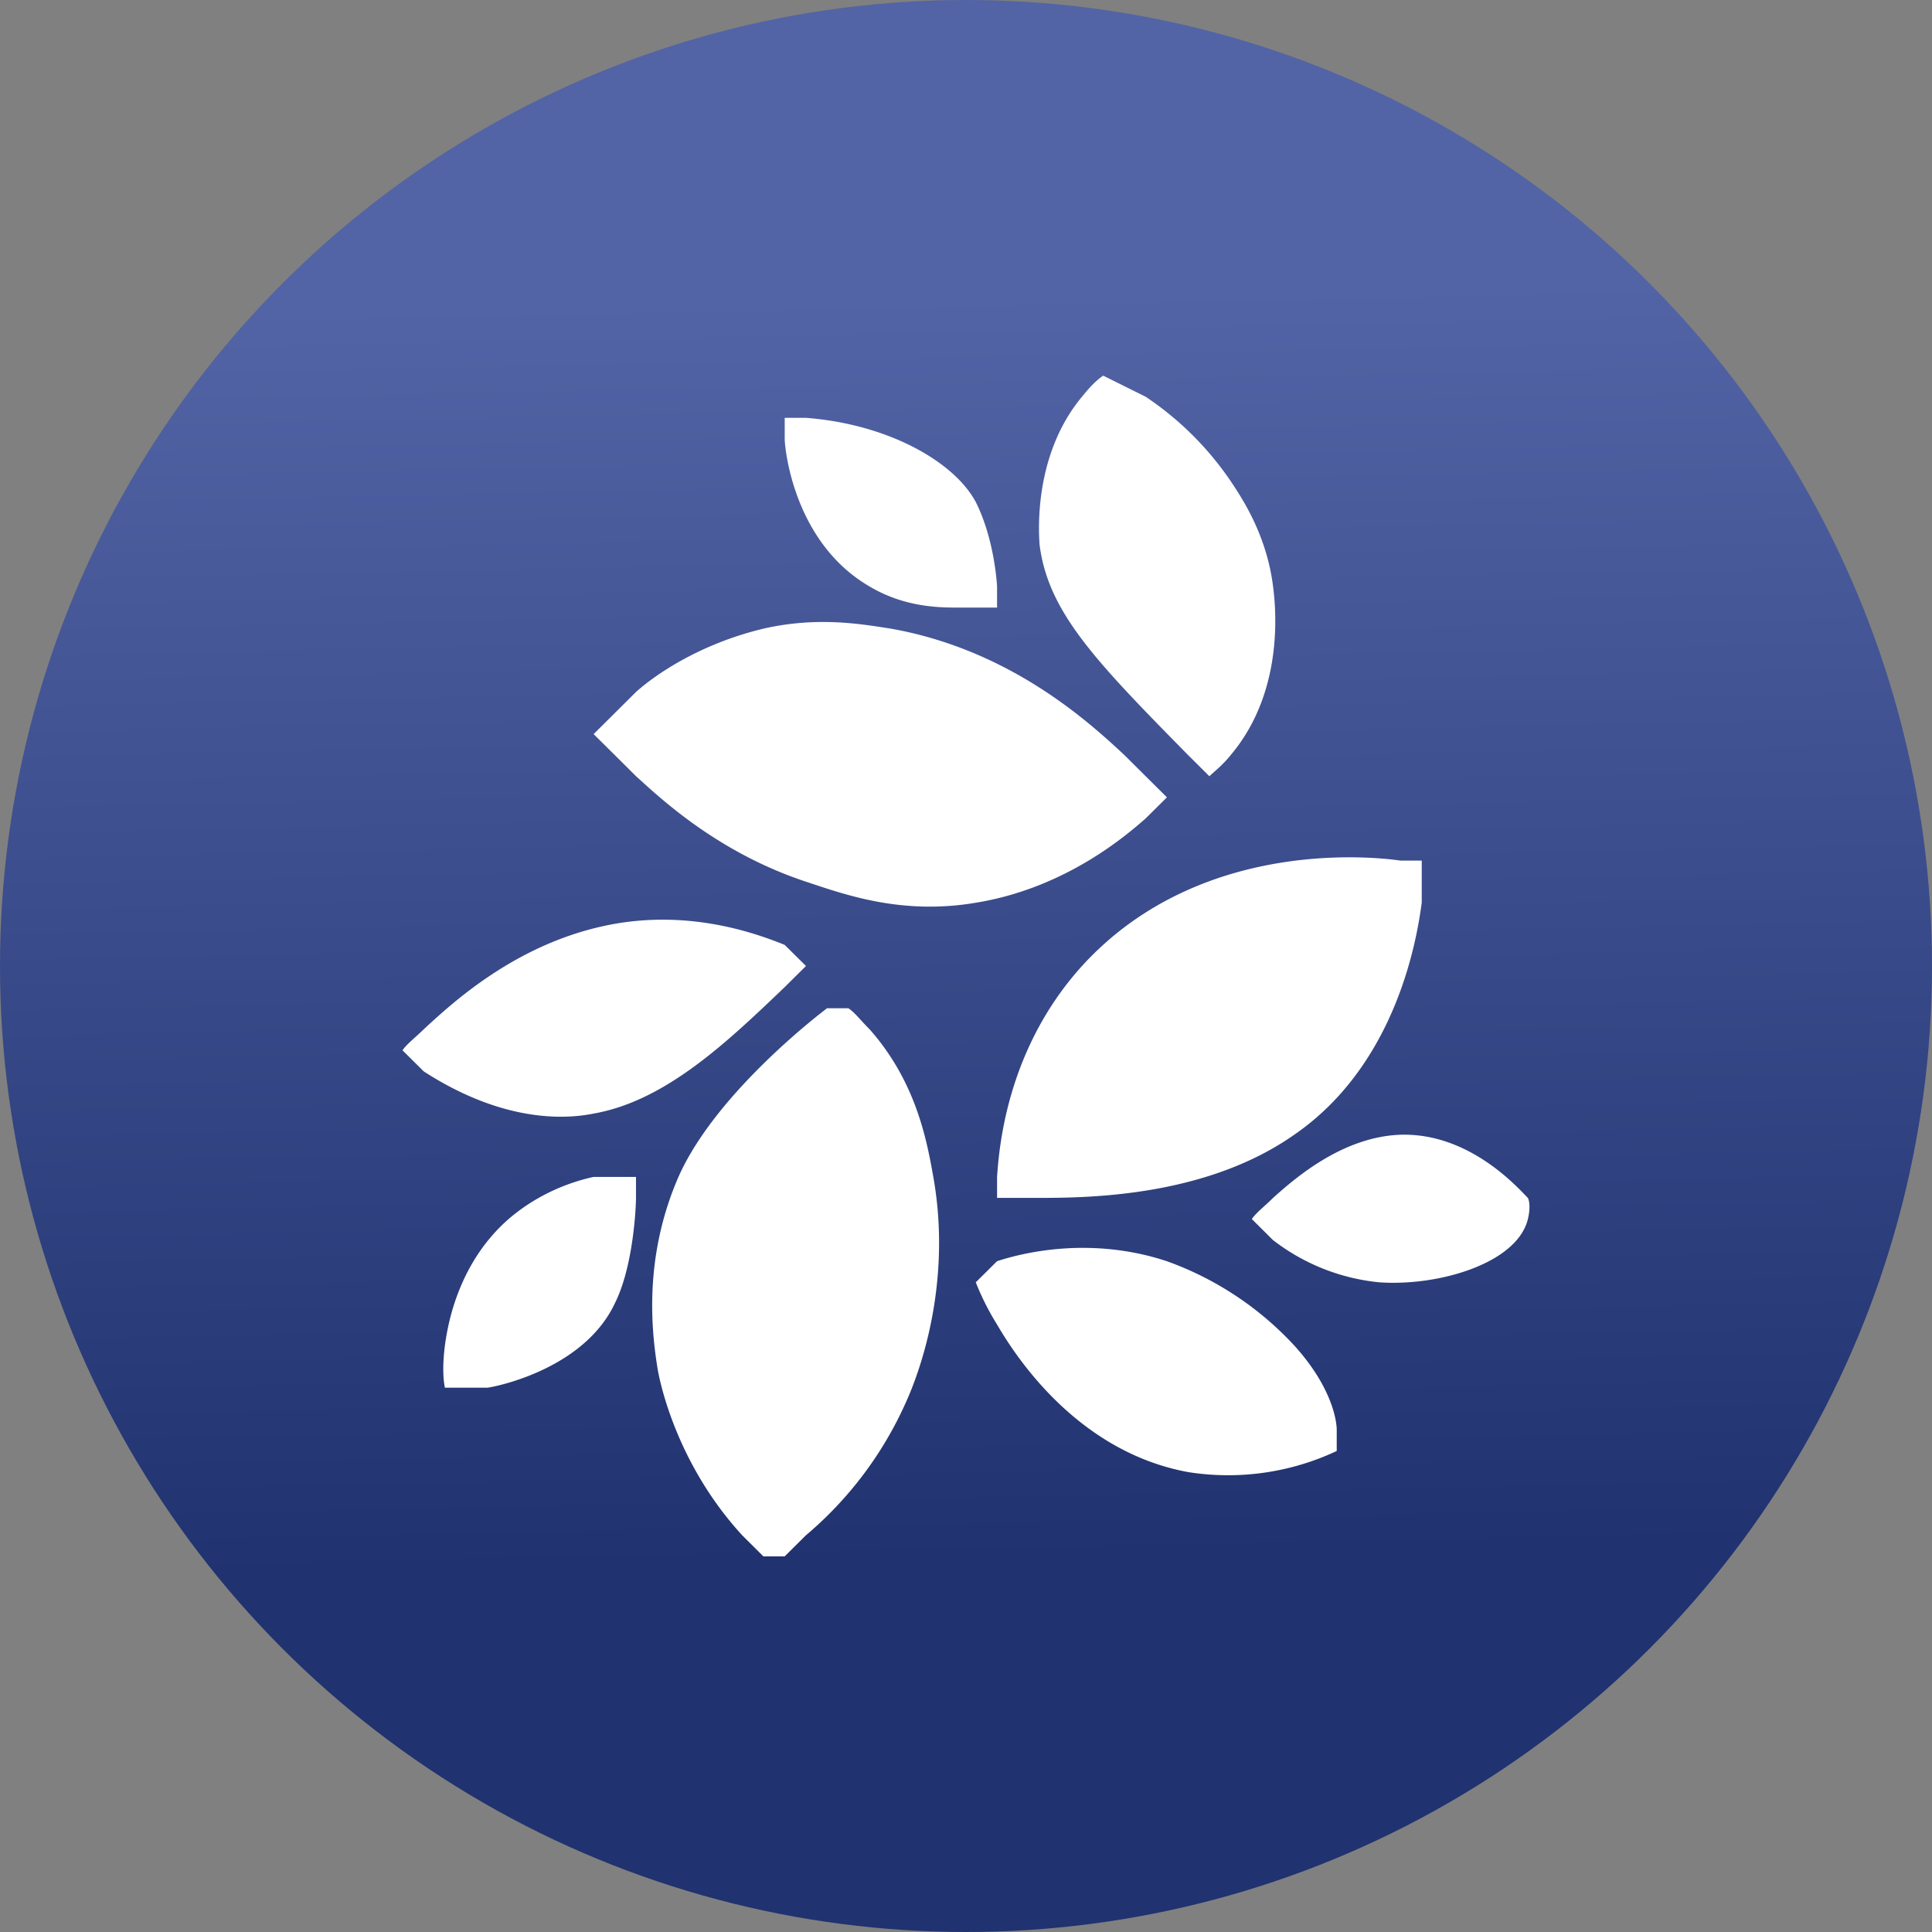
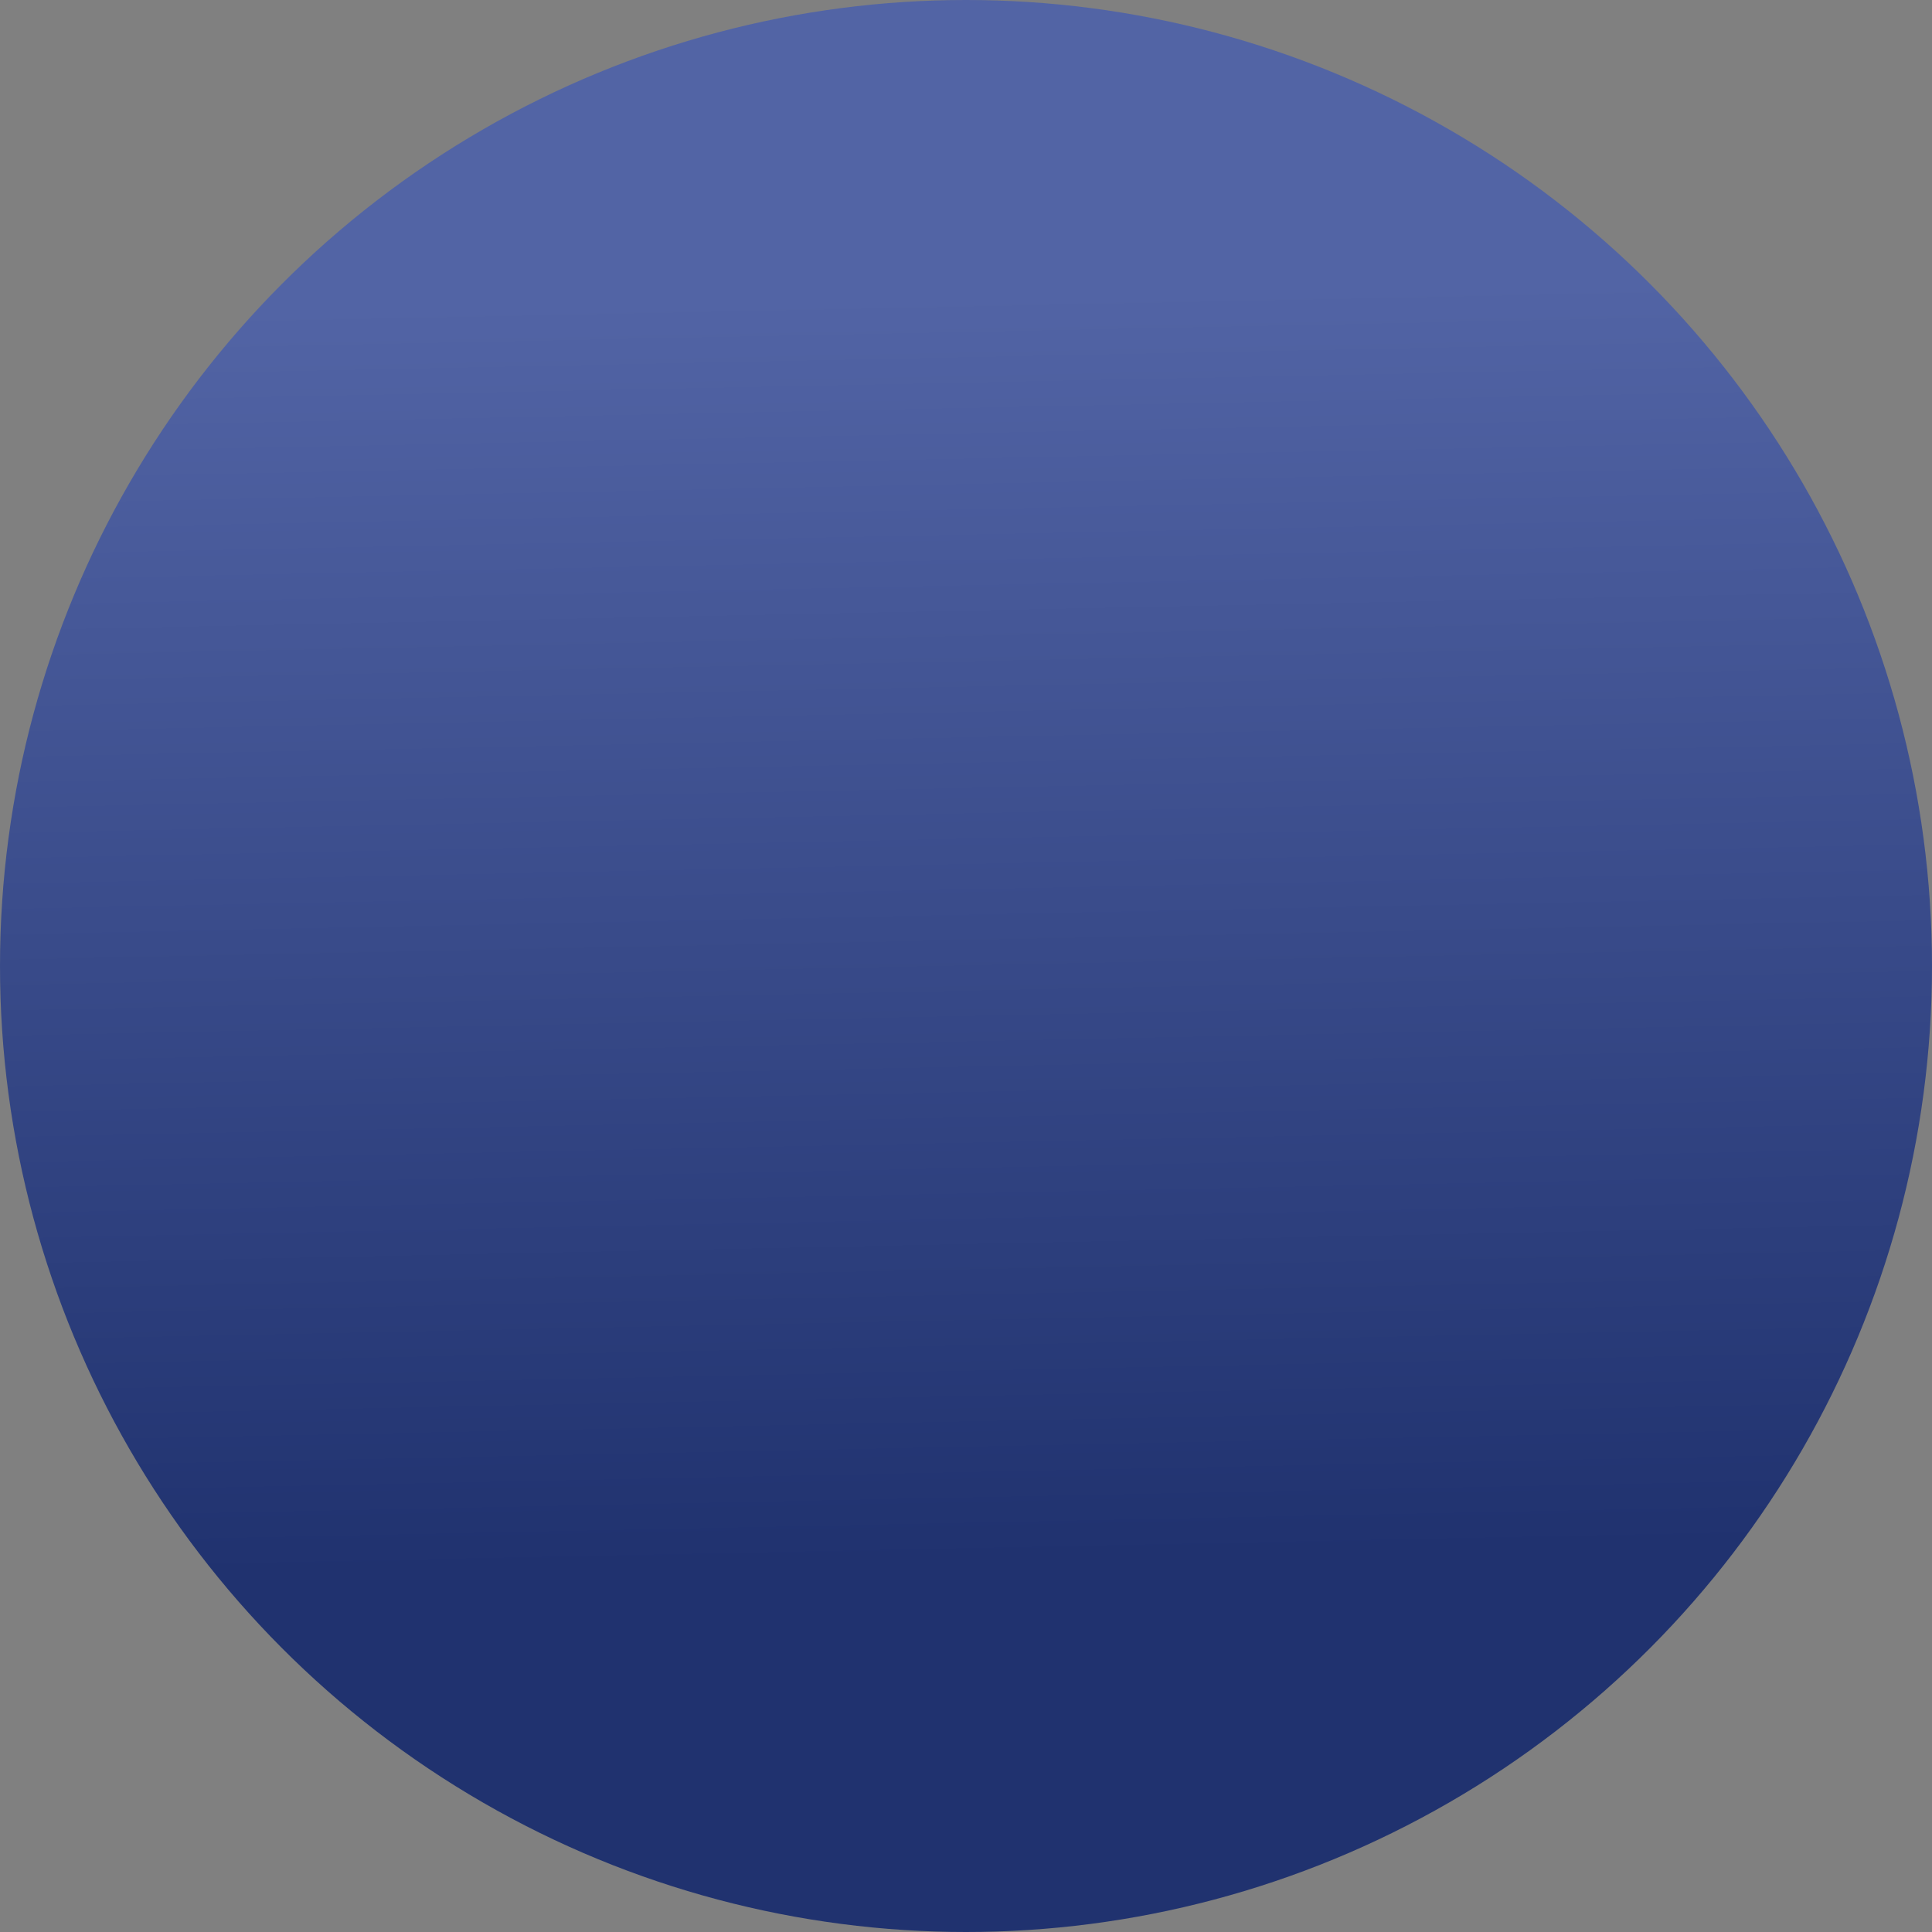
<svg xmlns="http://www.w3.org/2000/svg" xmlns:xlink="http://www.w3.org/1999/xlink" width="36" height="36">
  <rect width="100%" height="100%" fill="#808080" stroke="none" />
  <defs>
    <linearGradient x1="50%" y1="15.497%" x2="51.332%" y2="80.505%" id="b">
      <stop stop-color="#5264A5" offset="0%" />
      <stop stop-color="#20326F" offset="100%" />
    </linearGradient>
    <linearGradient x1="0%" y1="50%" x2="100%" y2="50%" id="d">
      <stop stop-color="#FFF" offset="0%" />
      <stop stop-color="#FFF" offset="100%" />
    </linearGradient>
    <circle id="a" cx="18" cy="18" r="18" />
  </defs>
  <g fill="none" fill-rule="evenodd">
    <mask id="c" fill="#fff">
      <use xlink:href="#a" />
    </mask>
    <use fill="url(#b)" xlink:href="#a" />
    <g mask="url(#c)" fill="url(#d)" fill-rule="nonzero">
-       <path d="M26.492 16.821c-.08.59-.435 2.986-2.374 4.322-1.622 1.14-3.759 1.178-4.748 1.178h-.791v-.392c.04-.59.197-2.397 1.582-3.929 2.256-2.475 5.658-2.004 5.935-1.964h.396v.785zm-5.144-1.571l.396-.393-.396-.393-.395-.393c-.673-.628-2.137-1.964-4.353-2.357-.514-.078-1.345-.235-2.374 0-1.147.275-1.978.825-2.374 1.179l-.395.393-.396.393.396.392.395.393c.436.393 1.504 1.415 3.166 1.965.712.235 1.78.628 3.165.392 1.701-.275 2.849-1.296 3.165-1.571zm-6.726 2.357c-.673-.275-1.82-.628-3.165-.393-1.78.315-3.007 1.454-3.561 1.965-.159.157-.317.275-.396.392l.396.393c1.582 1.022 2.77.865 3.165.786 1.345-.236 2.493-1.336 3.561-2.357l.396-.393-.396-.393zm7.518-3.536l.395.393c.08-.078.238-.196.396-.393 1.029-1.217.83-2.828.791-3.142-.118-.943-.554-1.611-.791-1.965a5.835 5.835 0 00-1.583-1.571L20.557 7c-.119.079-.237.196-.396.393-.95 1.14-.791 2.671-.791 2.75.158 1.257 1.029 2.16 2.77 3.928zm-3.561-2.75v-.392s-.04-.865-.396-1.572c-.396-.746-1.622-1.453-3.165-1.571h-.396v.393c0 .157.158 1.925 1.583 2.75.593.353 1.187.392 1.582.392h.792zM11.06 21.93c-.356.078-.99.275-1.583.785-.989.865-1.147 2.082-1.187 2.357-.04.315-.04.59 0 .786h.792c.277-.04 1.82-.393 2.374-1.571.356-.707.395-1.847.395-1.965v-.392h-.791zm4.352-3.143s-2.057 1.532-2.77 3.143c-.632 1.453-.514 2.789-.395 3.535.04.275.356 1.807 1.583 3.143l.395.393h.396l.396-.393a6.94 6.94 0 001.978-2.75c.119-.314.752-1.925.396-3.928-.119-.668-.317-1.768-1.187-2.75-.159-.158-.277-.315-.396-.393h-.396zm2.77 5.107a4.9 4.9 0 00.396.786c.277.471 1.424 2.357 3.56 2.75a4.756 4.756 0 002.77-.393v-.393c0-.157-.079-.786-.791-1.572a5.985 5.985 0 00-2.374-1.571c-1.424-.471-2.69-.157-3.165 0l-.396.393zm5.54-.786a3.847 3.847 0 001.978.786c1.108.078 2.571-.354 2.77-1.179.039-.157.039-.314 0-.393-.159-.157-1.069-1.217-2.375-1.178-1.068.04-1.938.786-2.374 1.178-.158.158-.316.275-.395.393l.395.393z" />
-     </g>
+       </g>
  </g>
</svg>